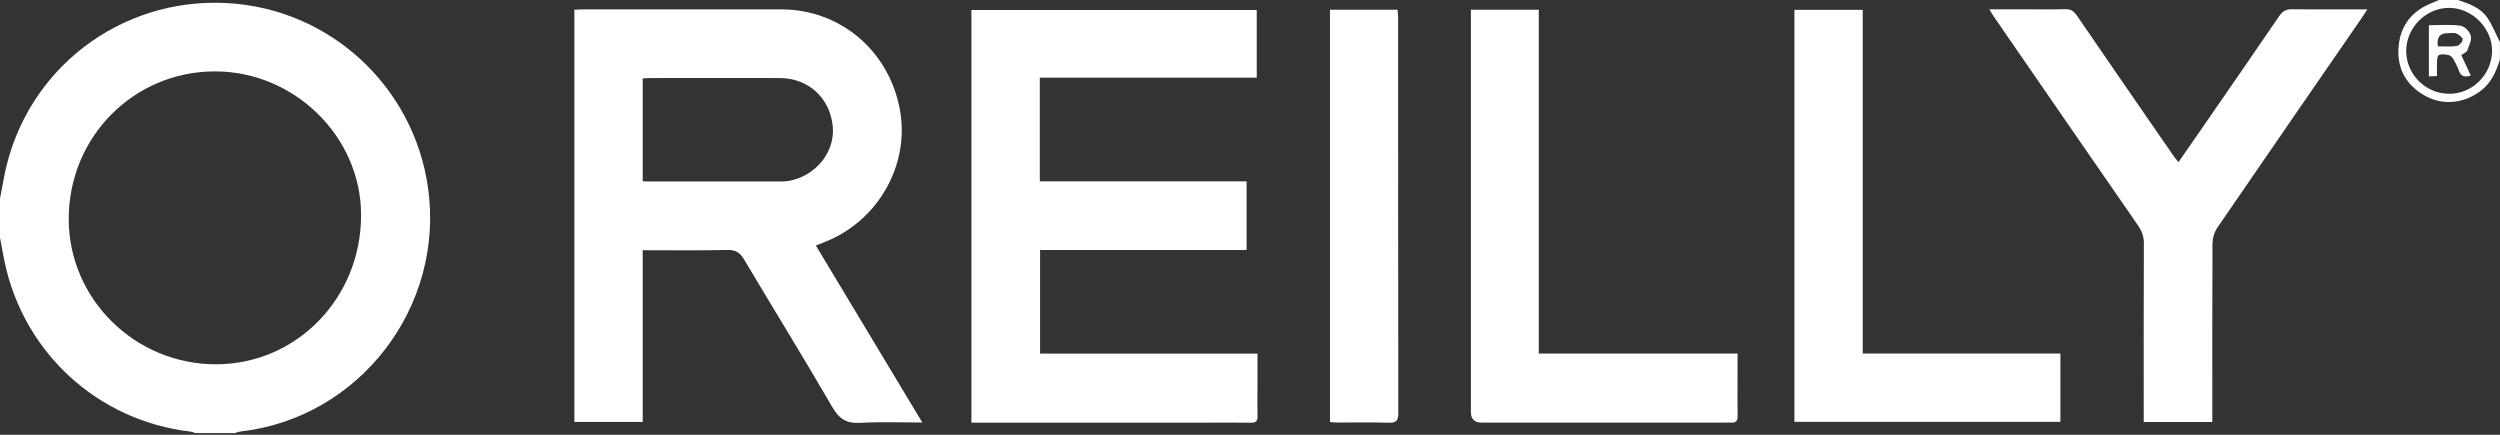
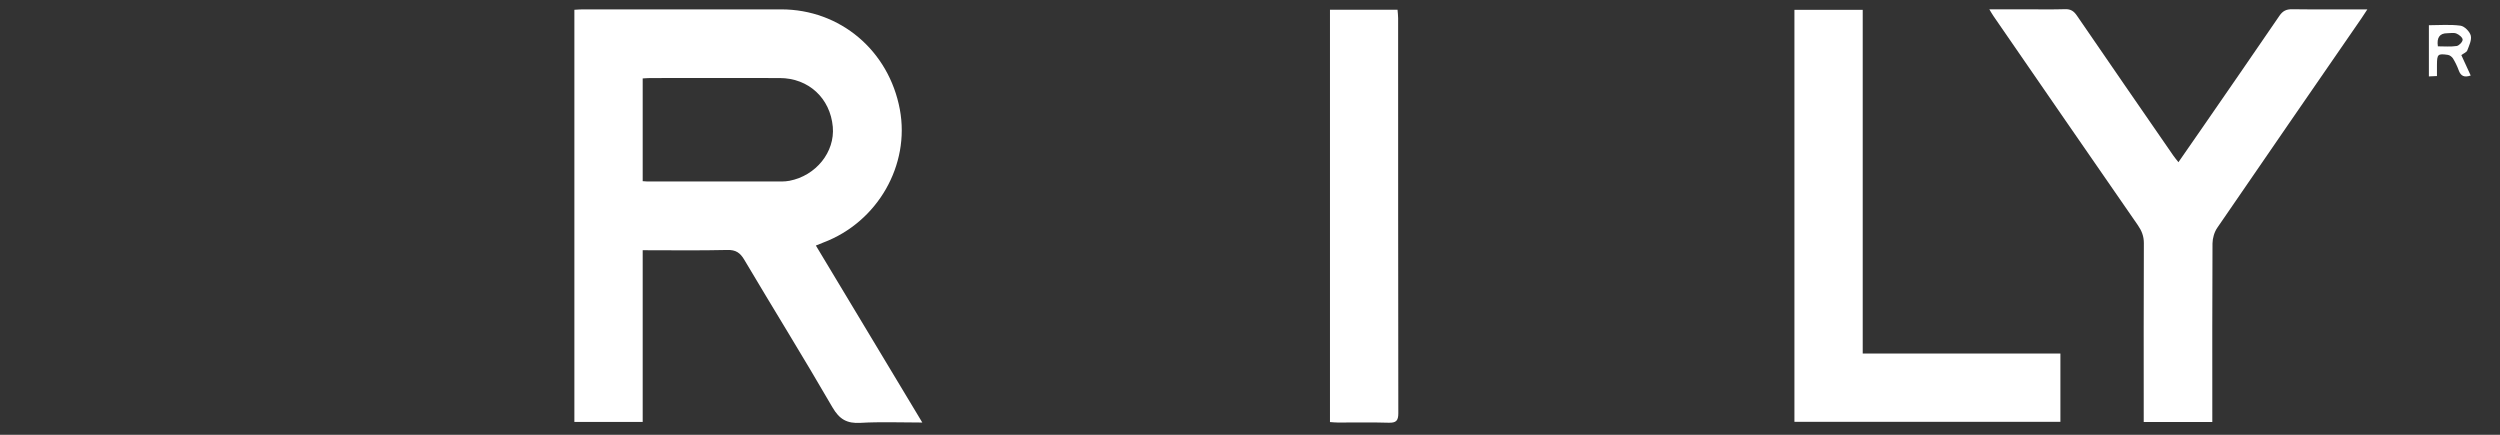
<svg xmlns="http://www.w3.org/2000/svg" width="92" height="16" viewBox="0 0 92 16" fill="none">
  <rect x="0" y="0" width="92" height="16" fill="#333333" stroke="none" />
  <g clip-path="url(#clip0_4025_26995)">
-     <path d="M0 7.307C0.058 7.007 0.11 6.708 0.17 6.41C0.957 2.56 4.416 -0.101 8.352 0.113C12.121 0.316 15.221 3.162 15.751 6.907C16.371 11.296 13.229 15.381 8.849 15.88C8.774 15.889 8.702 15.918 8.63 15.937H7.192C7.13 15.918 7.067 15.889 7.003 15.882C3.606 15.484 0.875 12.989 0.17 9.64C0.108 9.342 0.058 9.043 0 8.745C0 8.266 0 7.786 0 7.307ZM7.897 2.627C4.907 2.635 2.522 5.053 2.529 8.072C2.536 11.011 4.974 13.411 7.952 13.406C10.925 13.401 13.296 10.958 13.288 7.901C13.281 5.022 10.826 2.62 7.897 2.627Z" fill="white" />
-     <path d="M92 2.186C91.866 2.608 91.7 3.009 91.343 3.301C90.734 3.8 89.926 3.903 89.25 3.529C88.536 3.133 88.195 2.508 88.27 1.695C88.344 0.906 88.788 0.379 89.526 0.098C89.603 0.069 89.679 0.031 89.754 -0.002C89.984 -0.002 90.214 -0.002 90.444 -0.002C90.854 0.134 91.274 0.276 91.528 0.645C91.719 0.923 91.844 1.247 91.998 1.551V2.184L92 2.186ZM90.121 3.452C90.976 3.459 91.693 2.752 91.708 1.889C91.722 1.052 90.988 0.302 90.147 0.29C89.286 0.278 88.55 1.009 88.548 1.875C88.548 2.733 89.255 3.445 90.121 3.45V3.452Z" fill="white" />
    <path d="M33.943 15.549C33.14 15.549 32.402 15.518 31.668 15.561C31.17 15.59 30.892 15.434 30.633 14.988C29.578 13.164 28.465 11.373 27.391 9.561C27.238 9.302 27.077 9.189 26.763 9.199C25.74 9.223 24.713 9.208 23.651 9.208V15.528H21.137V0.36C21.24 0.355 21.343 0.345 21.444 0.345C23.879 0.345 26.315 0.343 28.748 0.345C30.918 0.345 32.709 1.86 33.114 4.025C33.497 6.075 32.296 8.17 30.304 8.923C30.225 8.954 30.146 8.988 30.024 9.036C31.323 11.193 32.613 13.339 33.941 15.549H33.943ZM23.651 6.667C23.731 6.672 23.779 6.679 23.826 6.679C25.474 6.679 27.12 6.679 28.767 6.679C28.863 6.679 28.959 6.669 29.053 6.653C30.031 6.463 30.728 5.593 30.647 4.668C30.553 3.613 29.755 2.874 28.695 2.872C27.106 2.867 25.517 2.872 23.927 2.872C23.836 2.872 23.745 2.882 23.651 2.886V6.672V6.667Z" fill="white" />
-     <path d="M38.265 2.86V6.674H45.874V9.199H38.275V13.013H46.275C46.275 13.463 46.275 13.883 46.275 14.302C46.275 14.638 46.267 14.974 46.277 15.309C46.284 15.499 46.215 15.559 46.028 15.556C45.462 15.547 44.896 15.554 44.331 15.554C41.588 15.554 38.845 15.554 36.103 15.554H35.748V0.369H46.248V2.858H38.265V2.86Z" fill="white" />
    <path d="M78.889 15.527V15.187C78.889 13.106 78.884 11.025 78.894 8.947C78.894 8.69 78.814 8.491 78.673 8.287C76.899 5.727 75.132 3.164 73.365 0.599C73.317 0.53 73.277 0.458 73.207 0.343C73.677 0.343 74.101 0.343 74.528 0.343C75.017 0.343 75.506 0.352 75.995 0.338C76.204 0.331 76.319 0.41 76.434 0.58C77.609 2.296 78.79 4.006 79.972 5.717C80.025 5.794 80.085 5.866 80.166 5.969C80.466 5.538 80.747 5.13 81.029 4.725C81.981 3.344 82.938 1.968 83.882 0.582C84.007 0.4 84.136 0.338 84.352 0.34C85.251 0.352 86.153 0.345 87.119 0.345C87.025 0.484 86.963 0.585 86.896 0.683C85.129 3.246 83.357 5.809 81.598 8.379C81.487 8.539 81.423 8.762 81.42 8.959C81.408 11.049 81.413 13.14 81.413 15.228C81.413 15.321 81.413 15.415 81.413 15.53H78.889V15.527Z" fill="white" />
    <path d="M75.823 13.012V15.523H66.035V0.362H68.548V13.01H75.823V13.012Z" fill="white" />
-     <path d="M54.127 0.359H56.627V13.01H63.942C63.942 13.343 63.942 13.645 63.942 13.95C63.942 14.4 63.934 14.851 63.944 15.302C63.949 15.489 63.882 15.568 63.695 15.551C63.628 15.544 63.56 15.551 63.493 15.551C60.502 15.551 57.51 15.551 54.52 15.551C54.26 15.551 54.129 15.422 54.129 15.163C54.129 10.349 54.129 5.538 54.129 0.724C54.129 0.611 54.129 0.498 54.129 0.362L54.127 0.359Z" fill="white" />
    <path d="M48.943 15.532V0.359H51.429C51.437 0.462 51.451 0.563 51.451 0.664C51.451 5.511 51.451 10.361 51.458 15.208C51.458 15.489 51.372 15.563 51.101 15.556C50.478 15.537 49.854 15.551 49.233 15.549C49.14 15.549 49.049 15.539 48.943 15.532Z" fill="white" />
    <path d="M89.68 2.798C89.57 2.803 89.488 2.807 89.383 2.812V0.928C89.774 0.928 90.167 0.894 90.546 0.945C90.692 0.964 90.886 1.16 90.924 1.309C90.965 1.472 90.862 1.681 90.795 1.858C90.769 1.925 90.665 1.961 90.577 2.028C90.692 2.275 90.804 2.525 90.922 2.779C90.692 2.858 90.558 2.805 90.481 2.589C90.426 2.438 90.354 2.29 90.27 2.151C90.231 2.091 90.15 2.028 90.08 2.019C89.709 1.966 89.683 1.997 89.68 2.386C89.68 2.517 89.68 2.649 89.68 2.795V2.798ZM89.714 1.705C89.956 1.705 90.186 1.726 90.406 1.693C90.495 1.678 90.625 1.542 90.625 1.46C90.625 1.381 90.493 1.273 90.397 1.235C90.299 1.194 90.171 1.223 90.059 1.223C89.781 1.223 89.666 1.383 89.714 1.705Z" fill="white" />
  </g>
  <defs>
    <clipPath id="clip0_4025_26995">
      <rect width="92" height="15.938" fill="white" />
    </clipPath>
  </defs>
</svg>